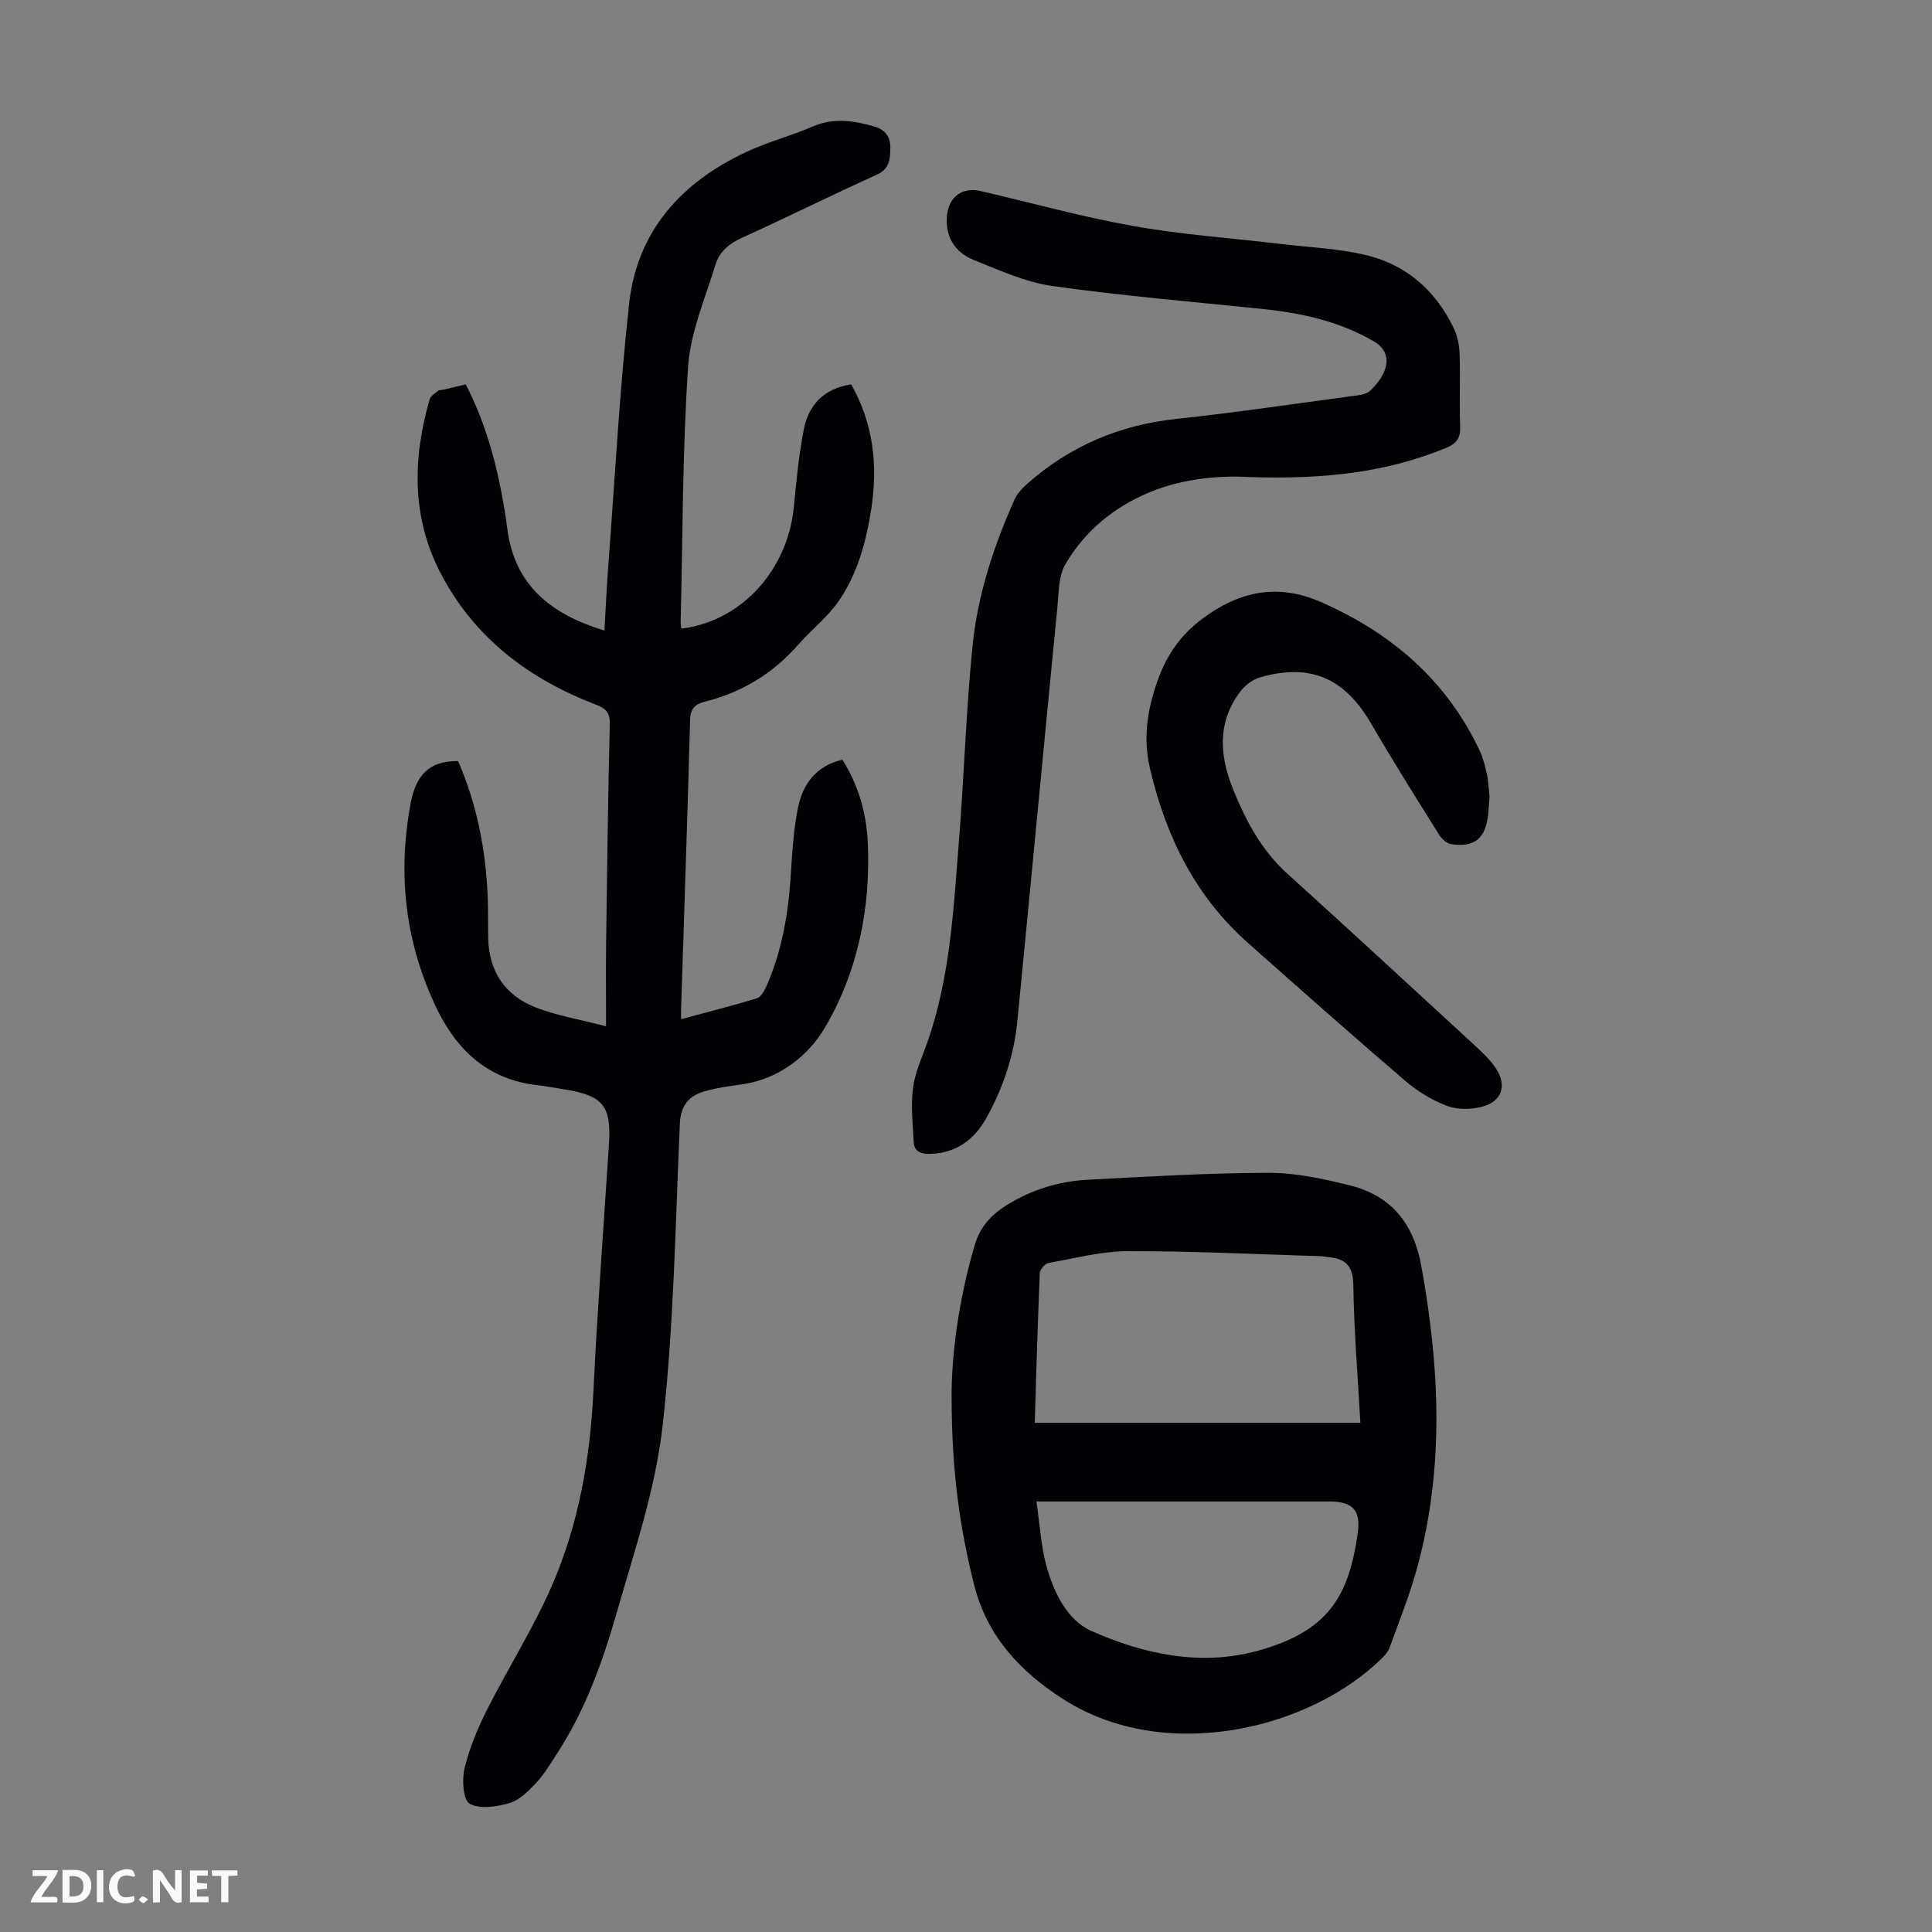
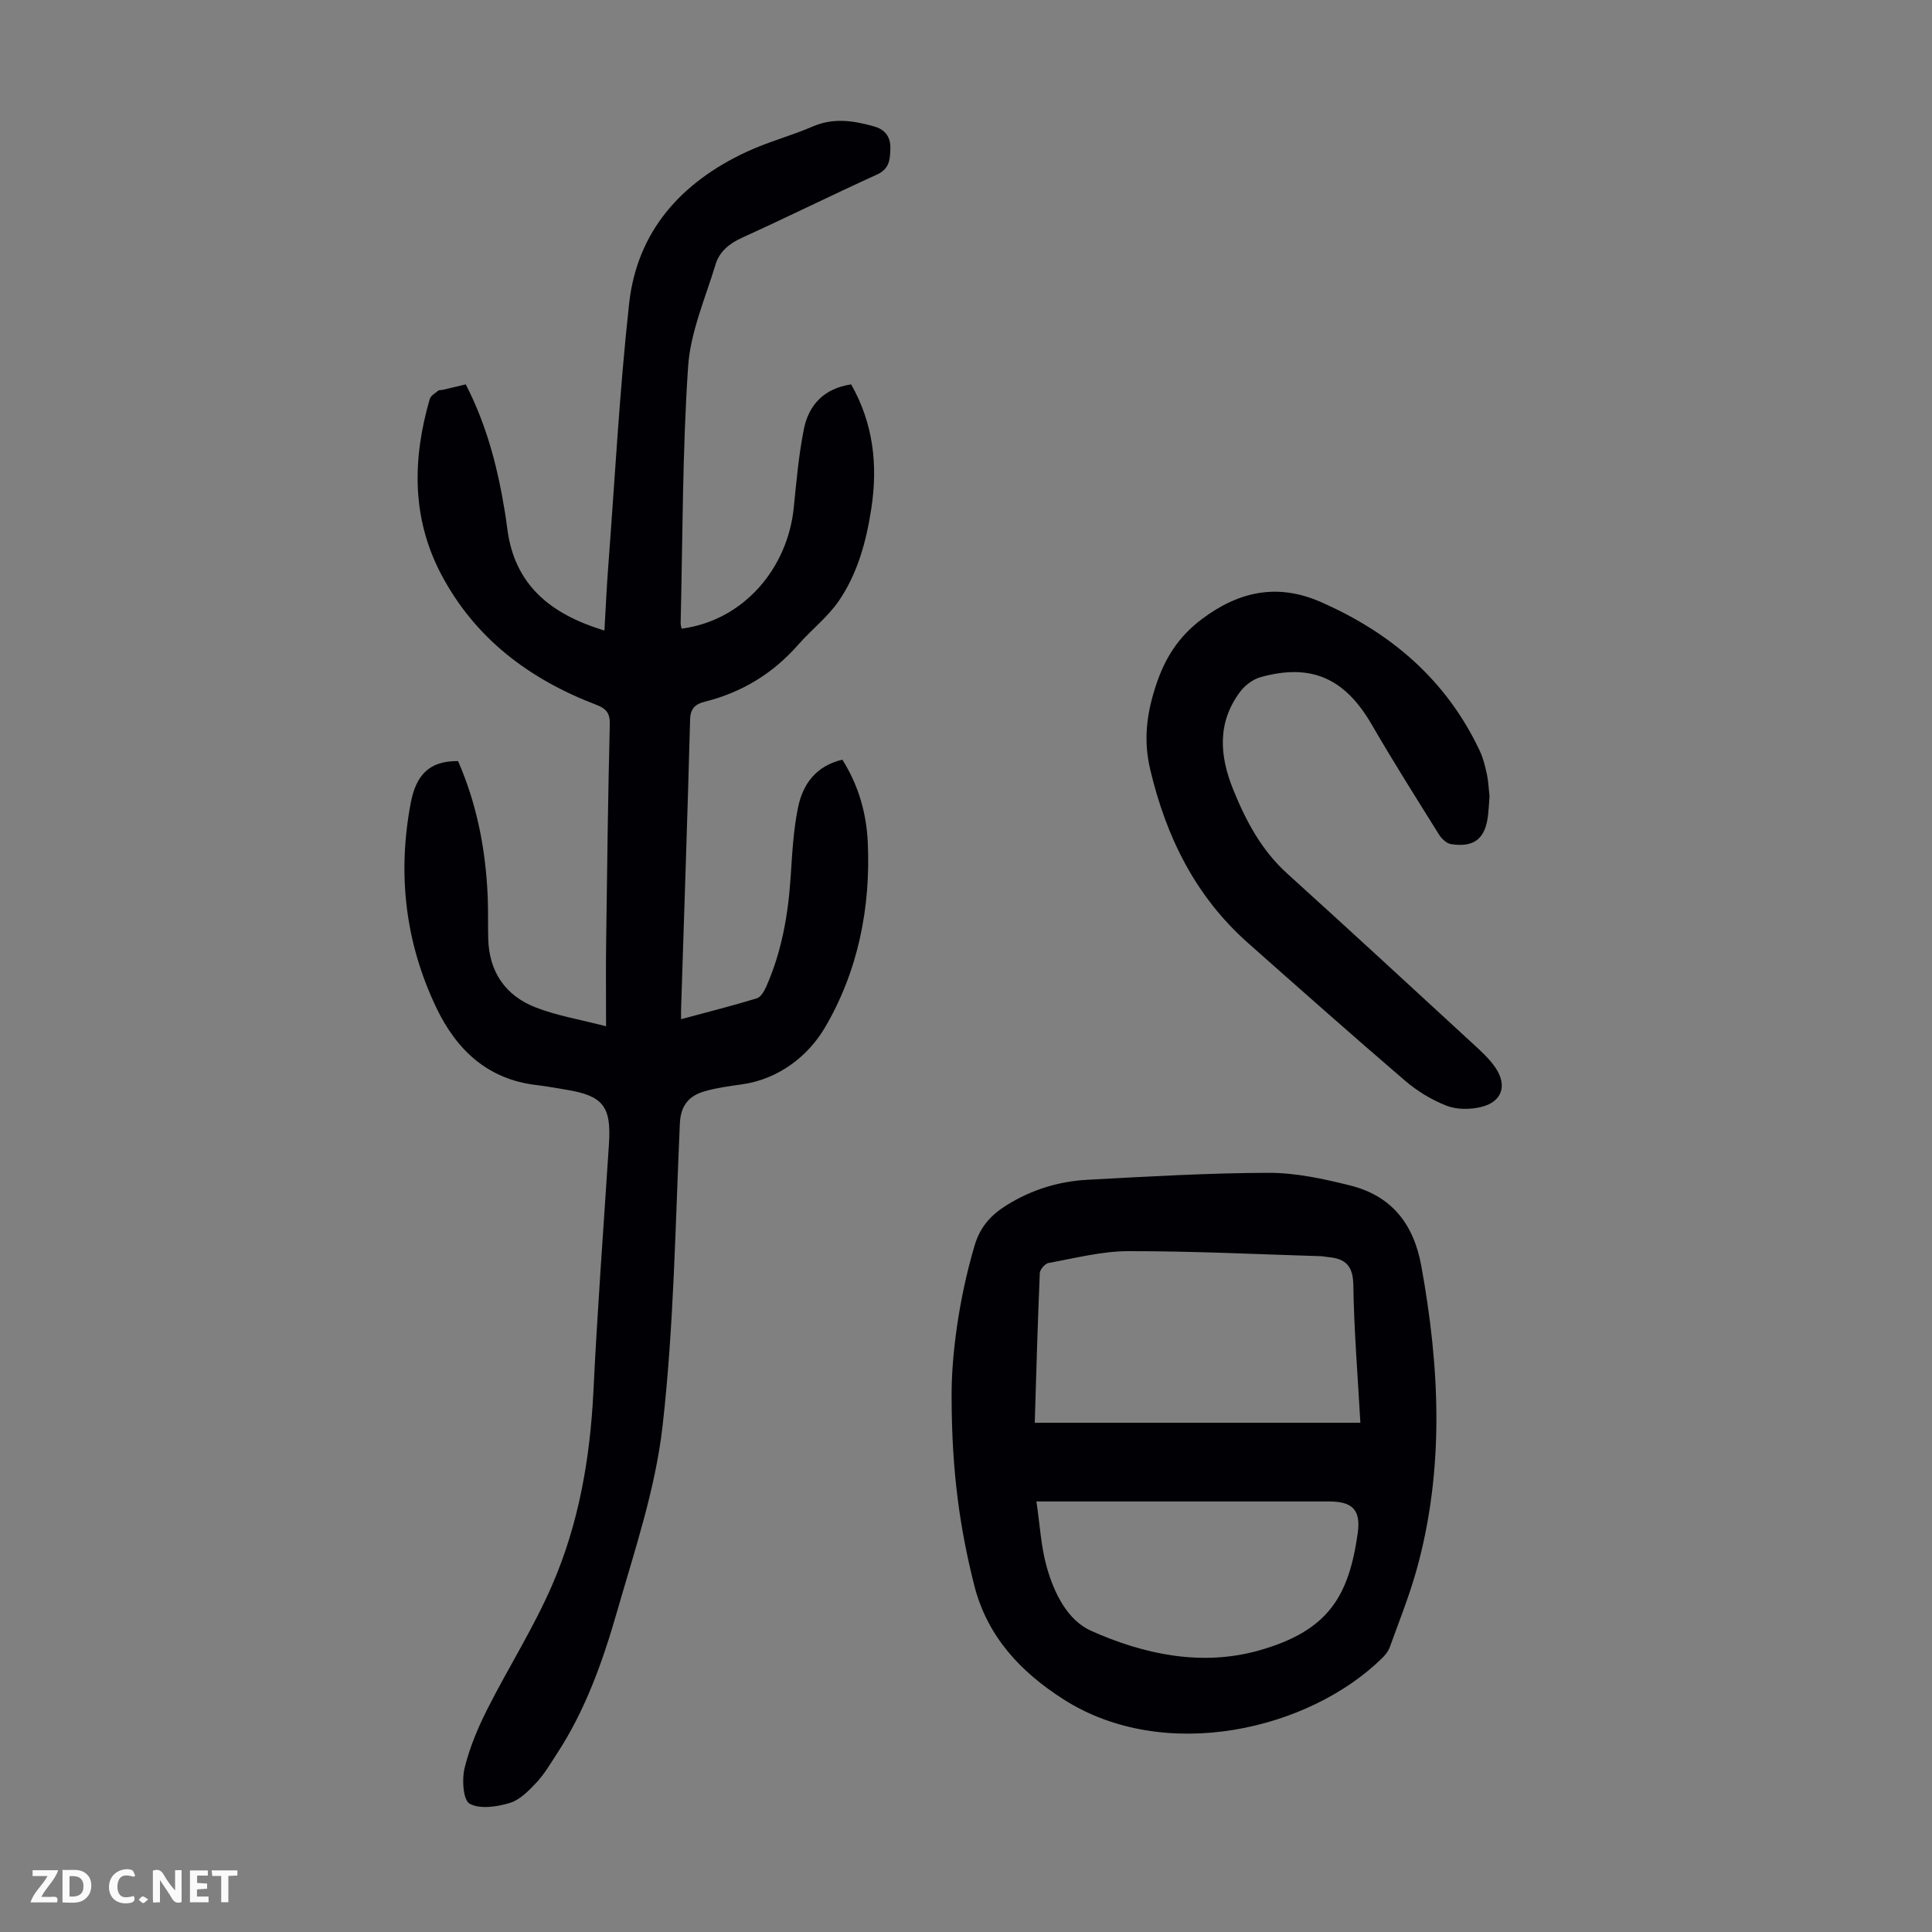
<svg xmlns="http://www.w3.org/2000/svg" enable-background="new 0 0 400 400" viewBox="0 0 400 400">
  <rect x="0" y="0" width="400" height="400" fill="#808080" stroke="none" />
  <g fill="#fbfafa">
    <path d="m37.59 393.81c-.92.31-1.52.05-2-.78-.7-1.2-1.52-2.34-2.47-3.78v4.59c-.55.03-.95.05-1.41.07-.03-.37-.06-.64-.06-.91 0-1.91 0-3.81 0-5.7 1.13-.41 1.77-.03 2.29.91.62 1.11 1.38 2.14 2.31 3.19v-4.2h1.35v6.61z" />
    <path d="m12.94 393.88v-6.75c1.9.19 3.93-.54 5.37 1.29.8 1.01.78 2.88.03 3.97-1.37 1.97-3.4 1.51-5.4 1.49m1.45-1.22c2.04.12 2.92-.58 2.89-2.21-.03-1.51-.98-2.19-2.89-2z" />
    <path d="m11.81 393.87h-5.49c.68-2.18 2.47-3.48 3.51-5.45h-3.08v-1.21h5.29c-.71 2.13-2.44 3.48-3.47 5.51.86 0 1.63.04 2.39-.01.79-.05 1.14.21.85 1.16" />
    <path d="m39.33 393.86v-6.61h3.7v1.07h-2.22v1.52c.68.04 1.34.09 2.07.13v1.07c-.72.05-1.38.09-2.1.14v1.48h2.4v1.19h-3.85z" />
    <path d="m27.71 388.56c-1.15-.3-2.46-.61-3.1.64-.37.73-.41 1.93-.06 2.67.63 1.35 1.99.93 3.17.68.35.94-.01 1.32-.93 1.46-1.62.25-3.05-.27-3.76-1.48-.73-1.24-.6-3.03.31-4.17.88-1.11 2.71-1.7 4-1.16.32.13.44.74.65 1.12-.1.08-.19.16-.28.24" />
    <path d="m49.15 387.24v1.07c-.59.02-1.17.05-1.87.08v5.44h-1.48v-5.44h-1.85c-.05-.4-.08-.73-.13-1.15z" />
-     <path d="m20.06 387.21h1.33v6.62h-1.33z" />
    <path d="m30.68 393.25c-.49.38-.8.79-1.05.76-.32-.05-.6-.45-.9-.7.26-.24.51-.64.8-.67.29-.04.62.3 1.15.61" />
  </g>
  <path d="m94.84 157.58c3.9 8.93 5.72 18.31 6.13 27.99.12 2.91.04 5.82.11 8.73.16 6.89 3.54 11.82 9.81 14.27 4.41 1.72 9.18 2.5 14.59 3.91 0-6.32-.06-11.76.01-17.19.2-15.11.39-30.22.76-45.33.06-2.38-.78-3.27-2.85-4.06-13.82-5.29-25.09-13.73-32.09-27.06-6.12-11.67-5.91-23.87-2.34-36.21.2-.69 1.09-1.2 1.73-1.72.23-.19.65-.13.97-.2 1.51-.35 3.02-.71 4.76-1.13 3.75 7.29 6 14.95 7.48 22.86.43 2.31.82 4.63 1.11 6.96 1.49 11.83 9.1 17.8 20.12 21.15.27-4.56.45-8.85.78-13.13 1.38-18.19 2.34-36.42 4.33-54.54 1.65-15.05 10.83-25.15 24.27-31.42 4.44-2.08 9.26-3.33 13.77-5.28 4.34-1.87 8.51-1.19 12.76.02 2.25.64 3.34 2.2 3.29 4.47-.05 2.22-.12 4.27-2.77 5.47-9.36 4.25-18.58 8.83-27.94 13.08-2.64 1.2-4.67 2.87-5.47 5.5-2.13 7.02-5.22 14.05-5.7 21.22-1.18 17.62-1.11 35.33-1.54 53-.01.41.12.82.19 1.22 12.93-1.7 21.95-12.57 23.22-24.98.55-5.44 1.03-10.92 2.09-16.28 1.01-5.11 4.22-8.48 9.8-9.32 4.61 8.13 5.55 16.72 4.18 25.69-1.04 6.8-2.83 13.44-6.73 19.14-2.3 3.35-5.67 5.95-8.38 9.04-5.24 5.98-11.68 9.91-19.38 11.83-1.87.47-2.96 1.33-3.03 3.64-.54 20.03-1.23 40.05-1.87 60.08-.02.54 0 1.09 0 2.01 5.41-1.46 10.58-2.76 15.67-4.31.84-.25 1.55-1.5 1.97-2.45 3.16-7.14 4.5-14.7 5.03-22.45.33-4.9.56-9.86 1.55-14.64.98-4.78 3.69-8.59 9.17-9.88 3.31 5.24 4.98 11.02 5.26 17.06.64 13.59-2.04 26.79-8.86 38.39-3.43 5.84-9.48 10.67-17.15 11.77-2.65.38-5.35.72-7.9 1.48-3.12.93-4.82 2.91-4.99 6.59-.94 20.91-1.23 41.9-3.58 62.66-1.48 13.08-5.83 25.89-9.49 38.65-2.93 10.19-6.51 20.23-12.4 29.23-1.34 2.06-2.6 4.22-4.27 6-1.58 1.68-3.43 3.57-5.52 4.19-2.63.78-6.13 1.31-8.26.14-1.35-.74-1.63-4.96-1.07-7.29 1-4.18 2.71-8.28 4.65-12.14 4.37-8.67 9.64-16.94 13.49-25.82 5.52-12.71 7.87-26.25 8.55-40.13.83-17.1 2.12-34.17 3.22-51.26.5-7.77-1.23-9.96-8.98-11.21-1.99-.32-3.96-.7-5.96-.93-10.16-1.16-16.63-7.29-20.8-16.02-6.46-13.53-8.1-27.73-5.28-42.52 1.07-5.43 3.64-8.64 9.78-8.54z" fill="#010105" />
  <path d="m197.02 289.22c-.05-8.15 1.36-19.83 4.75-31.32 1.16-3.92 3.4-6.35 6.6-8.35 5.14-3.22 10.79-4.97 16.77-5.29 12.5-.67 25.02-1.41 37.53-1.44 5.6-.01 11.31 1.23 16.8 2.6 8.54 2.12 13.18 7.84 14.79 16.65 3.83 21.04 4.83 41.99-.94 62.83-1.52 5.47-3.65 10.78-5.58 16.13-.29.8-.88 1.56-1.49 2.17-15.07 14.92-45.08 22.07-66.11 8.6-8.64-5.53-15.75-12.84-18.46-23.68-2.91-11.59-4.64-23.22-4.66-38.9zm84.63 5.35c-.55-9.86-1.32-19.2-1.46-28.55-.06-3.92-1.6-5.41-5.09-5.74-.56-.05-1.11-.18-1.66-.2-13.29-.4-26.58-1.07-39.87-1.04-5.49.01-11 1.46-16.46 2.44-.74.13-1.8 1.35-1.83 2.11-.44 10.28-.73 20.56-1.04 30.84 0 .16.27.33.11.14zm-67.07 16.29c.73 4.92.95 9.39 2.14 13.59 1.51 5.35 4.26 10.99 9.18 13.19 10.94 4.9 22.88 7.4 34.68 4.09 14.45-4.05 18.67-11.23 20.52-24.28.7-4.91-1.17-6.58-5.89-6.59-11.64 0-23.29 0-34.93 0-8.17 0-16.34 0-25.7 0z" fill="#010105" />
-   <path d="m258.92 98.78c-5.39-.32-13.38-.02-21.03 3.19-7.37 3.09-13.29 8-17.28 14.79-1.47 2.5-1.4 5.99-1.7 9.06-2.79 28.5-5.48 57.01-8.27 85.52-.69 7.09-2.9 13.77-6.35 20-2.56 4.62-6.32 7.44-11.82 7.56-1.8.04-3.19-.5-3.3-2.42-.2-3.73-.61-7.52-.15-11.18.39-3.15 1.8-6.2 2.89-9.25 4.83-13.57 5.5-27.81 6.63-41.95 1.08-13.49 1.46-27.04 2.83-40.49 1.07-10.49 4.35-20.53 8.67-30.17.56-1.26 1.63-2.38 2.68-3.32 8.83-7.78 19.08-12.14 30.84-13.39 12-1.28 23.95-3.06 35.91-4.67 1.43-.19 3.19-.26 4.14-1.11 1.44-1.3 2.79-3.11 3.29-4.95.56-2.04-.2-4.01-2.43-5.31-7.23-4.22-15.13-5.91-23.32-6.75-14.44-1.48-28.92-2.7-43.29-4.73-5.53-.78-10.89-3.24-16.16-5.34-4.25-1.69-6.06-5.18-5.63-9.32.4-3.84 3.2-5.87 6.95-5 10.56 2.45 21.03 5.37 31.69 7.26 10.1 1.79 20.4 2.5 30.6 3.71 5.76.68 11.63.93 17.25 2.23 8.39 1.94 14.54 7.21 18.32 14.99.8 1.64 1.25 3.58 1.31 5.4.17 5.03-.07 10.08.12 15.11.09 2.37-.68 3.57-2.9 4.48-12.14 4.99-24.8 6.53-40.49 6.05z" fill="#010105" />
  <path d="m308.39 164.89c-.08 1.09-.15 2.43-.29 3.76-.54 4.96-2.82 6.86-7.68 6.12-.9-.14-1.92-1.08-2.45-1.92-4.73-7.58-9.51-15.14-13.99-22.87-5.53-9.54-12.5-12.71-23-9.78-1.55.43-3.17 1.64-4.16 2.94-4.86 6.4-4.34 13.33-1.49 20.35 2.62 6.47 5.83 12.52 11.13 17.33 12.86 11.64 25.6 23.4 38.36 35.15 1.72 1.58 3.52 3.19 4.81 5.1 2.51 3.72 1.32 7.1-3.02 8.13-2.25.54-5 .55-7.11-.27-3.07-1.19-6.05-3.01-8.56-5.15-10.96-9.4-21.76-18.98-32.56-28.55-10.86-9.63-16.93-21.91-20.24-35.91-1.43-6.06-.76-11.43 1.13-17.25 1.88-5.8 4.73-10.27 9.61-13.93 7.66-5.74 15.64-7.41 24.51-3.53 14.64 6.4 26.12 16.22 33.01 30.91.7 1.5 1.09 3.17 1.45 4.8.3 1.4.35 2.86.54 4.57z" fill="#010105" />
</svg>